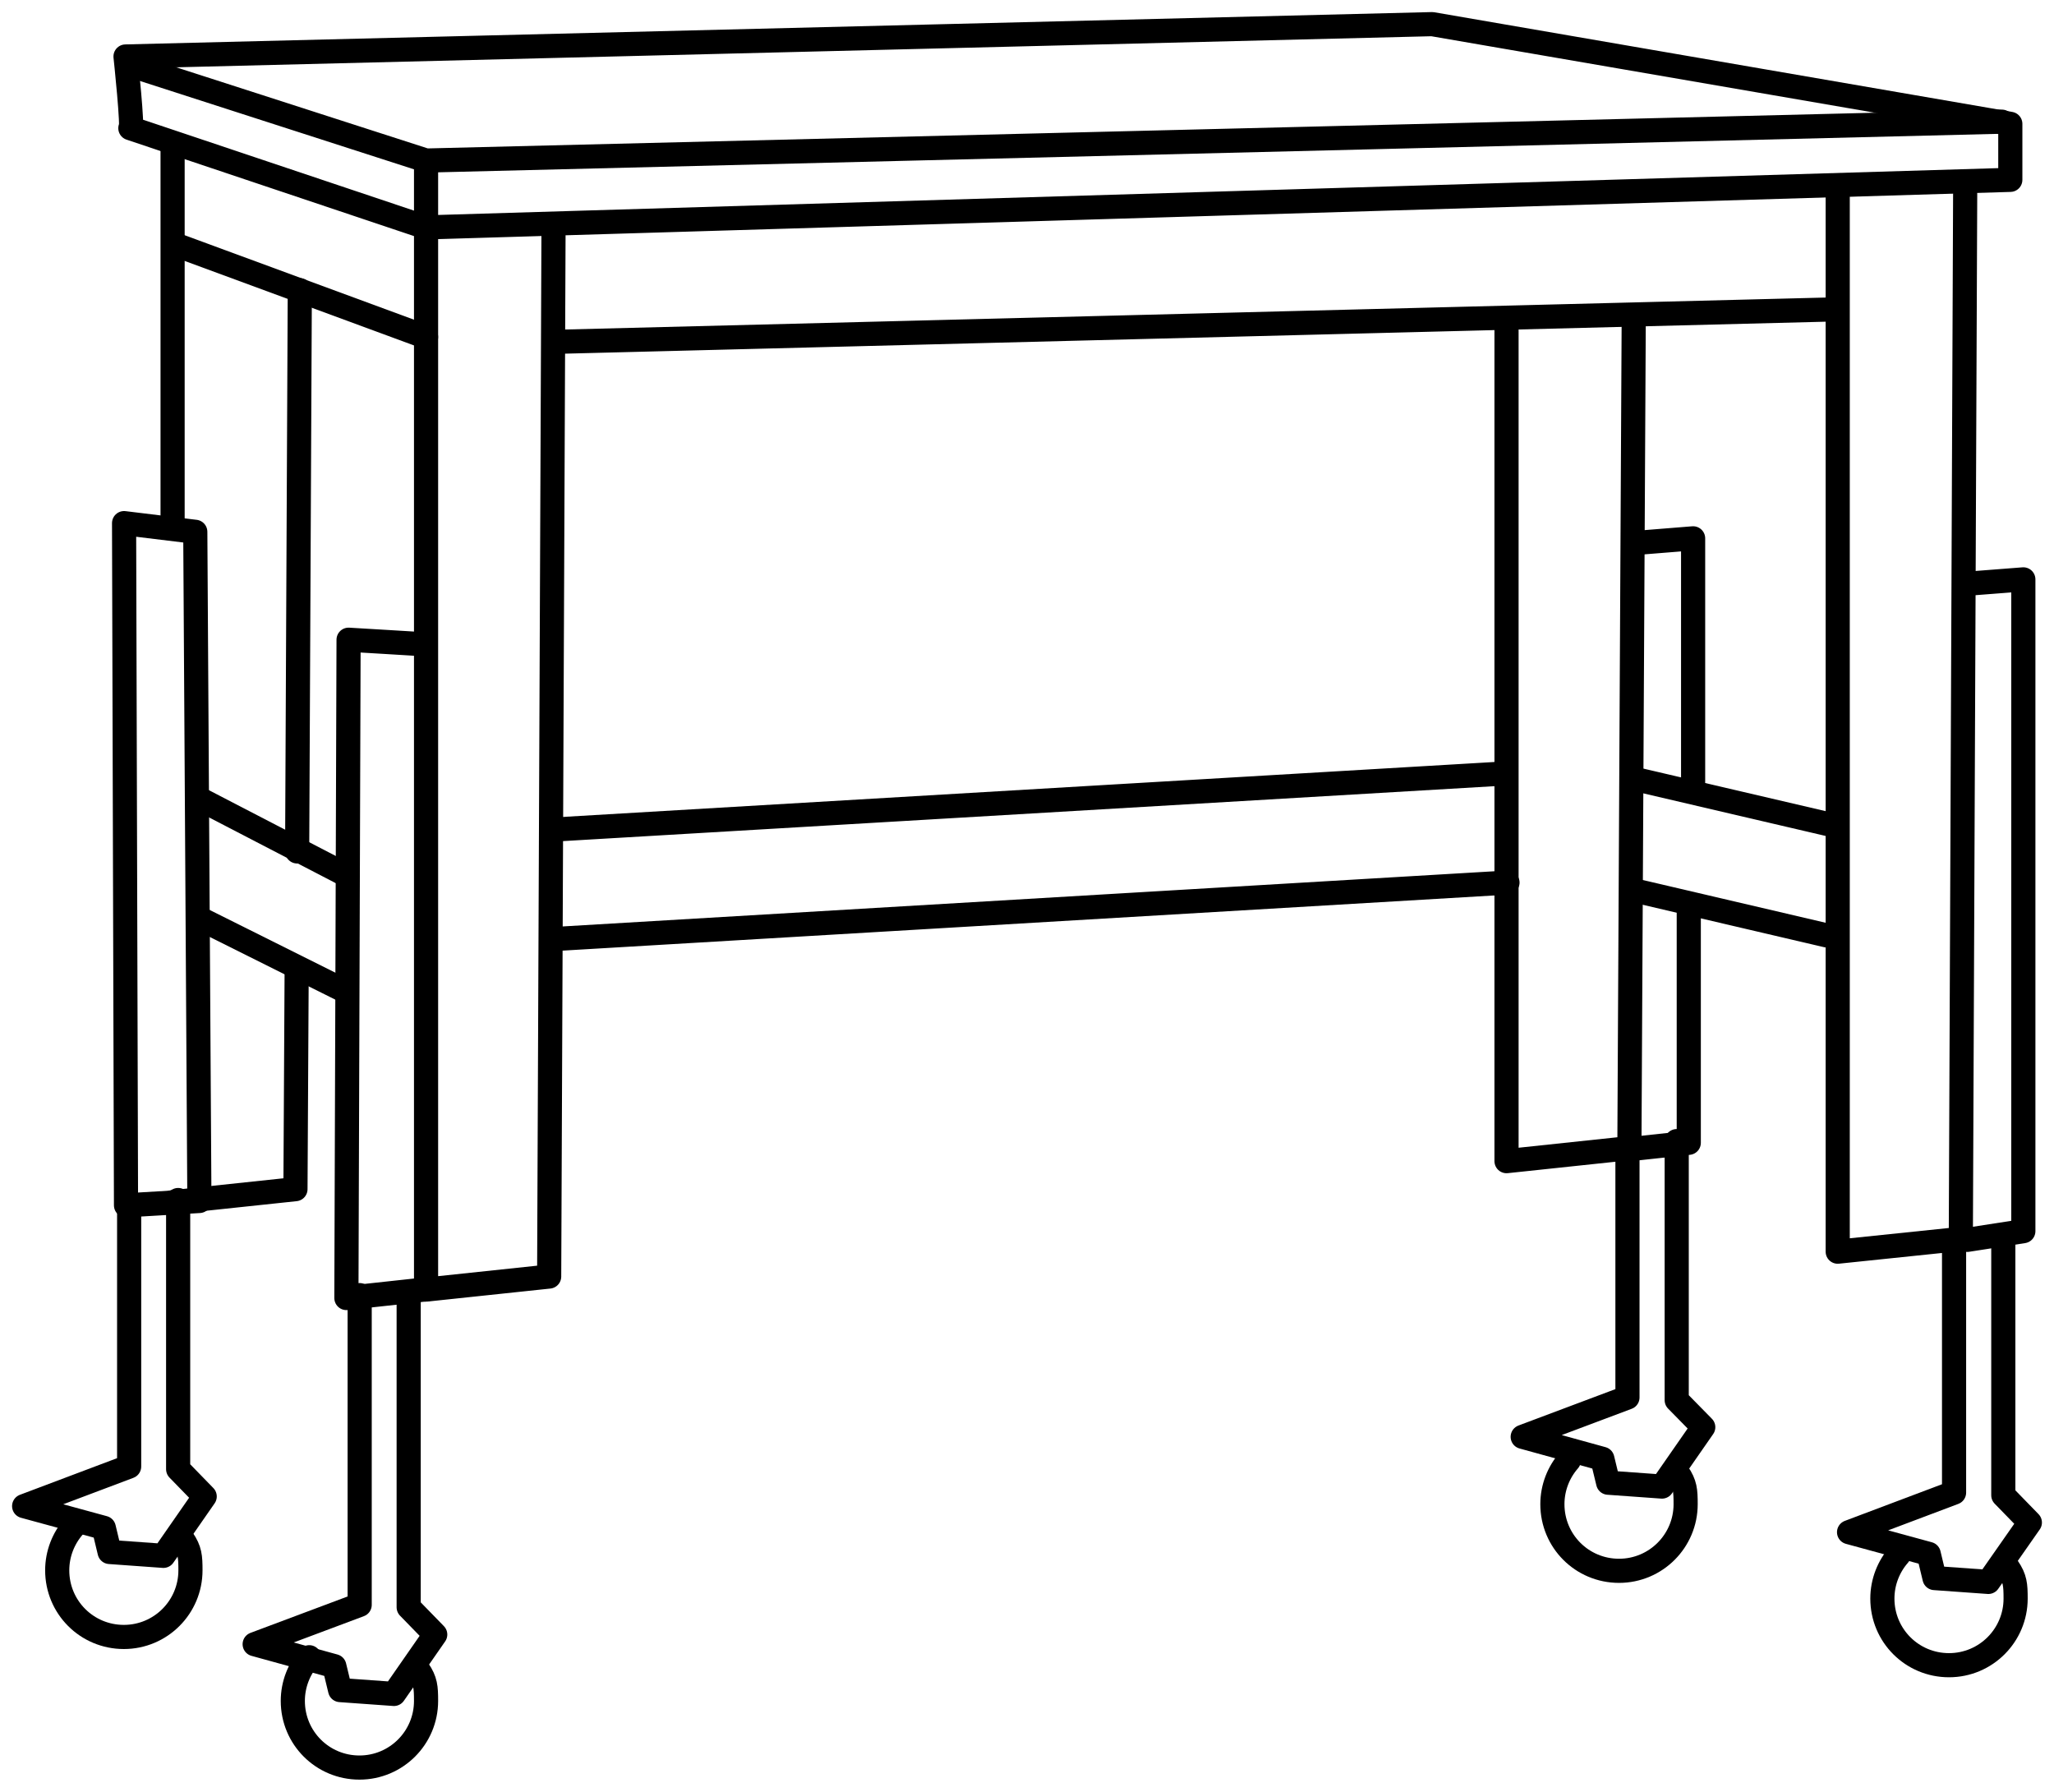
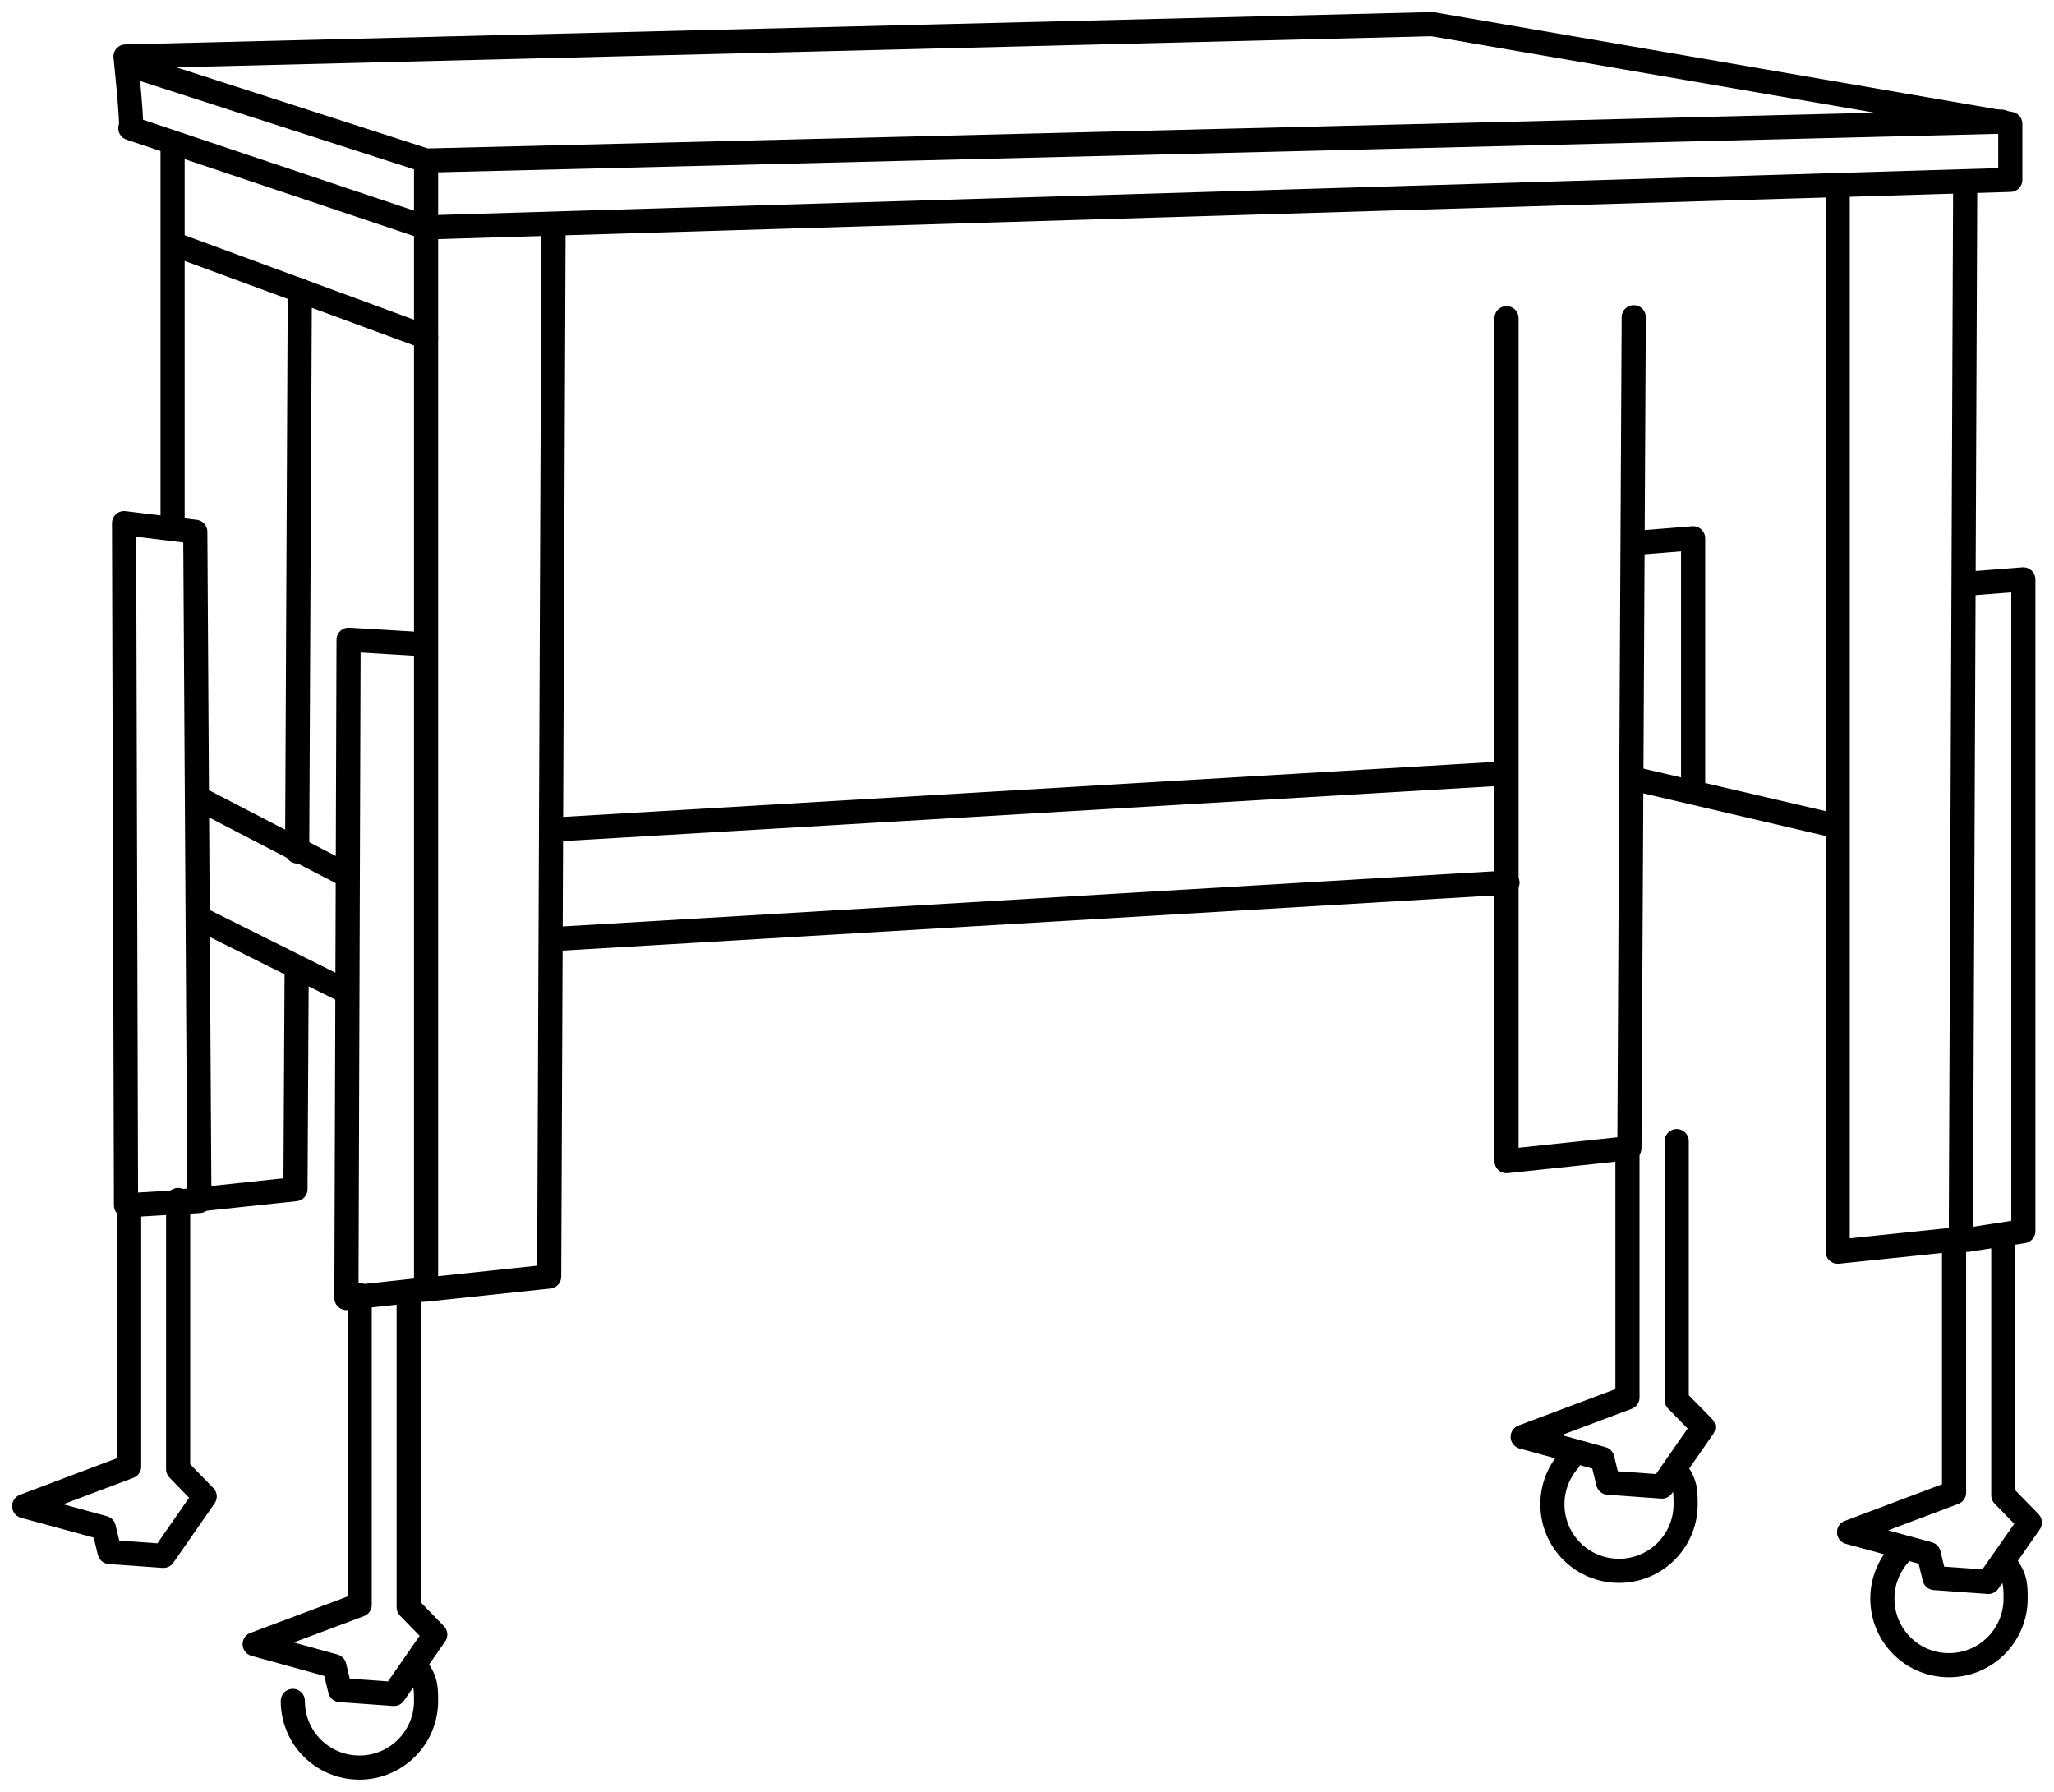
<svg xmlns="http://www.w3.org/2000/svg" id="a" data-name="Ebene 1" viewBox="0 0 85.09 74.22">
  <defs>
    <style>
      .b {
        fill: none;
        stroke: #000000;
        stroke-linecap: round;
        stroke-linejoin: round;
        stroke-width: 1px;
      }
    </style>
  </defs>
  <polyline class="b" points="5.35 50.03 5.35 60.75 1 62.39 4.3 63.29 4.54 64.29 6.77 64.45 8.48 61.99 7.38 60.86 7.38 49.71" />
  <polyline class="b" points="14.9 53.65 14.9 66.48 10.55 68.11 13.85 69.02 14.09 70.01 16.32 70.17 18.03 67.71 16.93 66.58 16.93 53.75" />
  <polyline class="b" points="80.95 51.53 80.95 61.83 76.6 63.47 79.9 64.37 80.14 65.37 82.37 65.53 84.09 63.07 82.99 61.94 82.99 51.21" />
  <polyline class="b" points="67.42 47.59 67.42 57.89 63.08 59.52 66.38 60.43 66.62 61.42 68.85 61.58 70.56 59.12 69.46 58 69.46 47.27" />
  <path class="b" d="M22.93,9.6l-.18,43.28-5.1,.54V9.42L5.4,5.31c.13,.13-.2-2.97-.2-2.97L59.33,1l23.95,4.13v2.32l-65.63,1.97v-2.74" />
  <polyline class="b" points="82.93 5.04 17.65 6.65 5.46 2.72" />
-   <line class="b" x1="23.02" y1="14.16" x2="75.86" y2="12.82" />
  <line class="b" x1="17.65" y1="13.96" x2="7.28" y2="10.14" />
  <polyline class="b" points="81.41 8.04 81.23 51.32 76.13 51.85 76.13 8.08" />
  <polyline class="b" points="67.68 13.14 67.5 47.56 62.41 48.1 62.41 13.18" />
  <line class="b" x1="7.15" y1="21.85" x2="7.15" y2="6.03" />
  <polyline class="b" points="12.29 40.09 12.24 49.26 7.15 49.8" />
  <line class="b" x1="12.42" y1="12.02" x2="12.31" y2="35.27" />
-   <line class="b" x1="67.64" y1="36.87" x2="75.68" y2="38.75" />
  <line class="b" x1="67.9" y1="32.31" x2="75.95" y2="34.19" />
  <line class="b" x1="8.26" y1="38.04" x2="14.35" y2="41.08" />
  <line class="b" x1="8.22" y1="33.07" x2="14.35" y2="36.25" />
  <line class="b" x1="62.18" y1="32.05" x2="22.84" y2="34.37" />
  <line class="b" x1="62.45" y1="36.56" x2="23.11" y2="38.89" />
  <path class="b" d="M17.39,26.68c.09,0-2.95-.18-2.95-.18l-.09,27.27,3.31-.36" />
  <polygon class="b" points="5.22 49.93 8.26 49.75 8.09 22.03 5.14 21.67 5.22 49.93" />
-   <polyline class="b" points="67.55 47.6 69.96 47.34 69.96 37.5" />
  <polyline class="b" points="70.14 32.4 70.14 22.3 67.9 22.48" />
  <polyline class="b" points="81.5 51.36 83.82 51 83.82 24 81.5 24.18" />
-   <path class="b" d="M17.33,69.18c.3,.44,.32,.71,.32,1.28,0,1.52-1.23,2.76-2.76,2.76s-2.76-1.23-2.76-2.76c0-.69,.26-1.33,.68-1.81" />
-   <path class="b" d="M7.57,63.77c.3,.44,.32,.71,.32,1.28,0,1.52-1.23,2.76-2.76,2.76s-2.76-1.23-2.76-2.76c0-.69,.26-1.33,.68-1.81" />
+   <path class="b" d="M17.33,69.18c.3,.44,.32,.71,.32,1.28,0,1.52-1.23,2.76-2.76,2.76s-2.76-1.23-2.76-2.76" />
  <path class="b" d="M83.18,64.94c.3,.44,.32,.71,.32,1.28,0,1.52-1.23,2.76-2.76,2.76s-2.76-1.23-2.76-2.76c0-.69,.26-1.33,.68-1.81" />
  <path class="b" d="M69.51,61.03c.3,.44,.32,.71,.32,1.28,0,1.52-1.23,2.76-2.76,2.76s-2.76-1.23-2.76-2.76c0-.69,.26-1.33,.68-1.81" />
</svg>